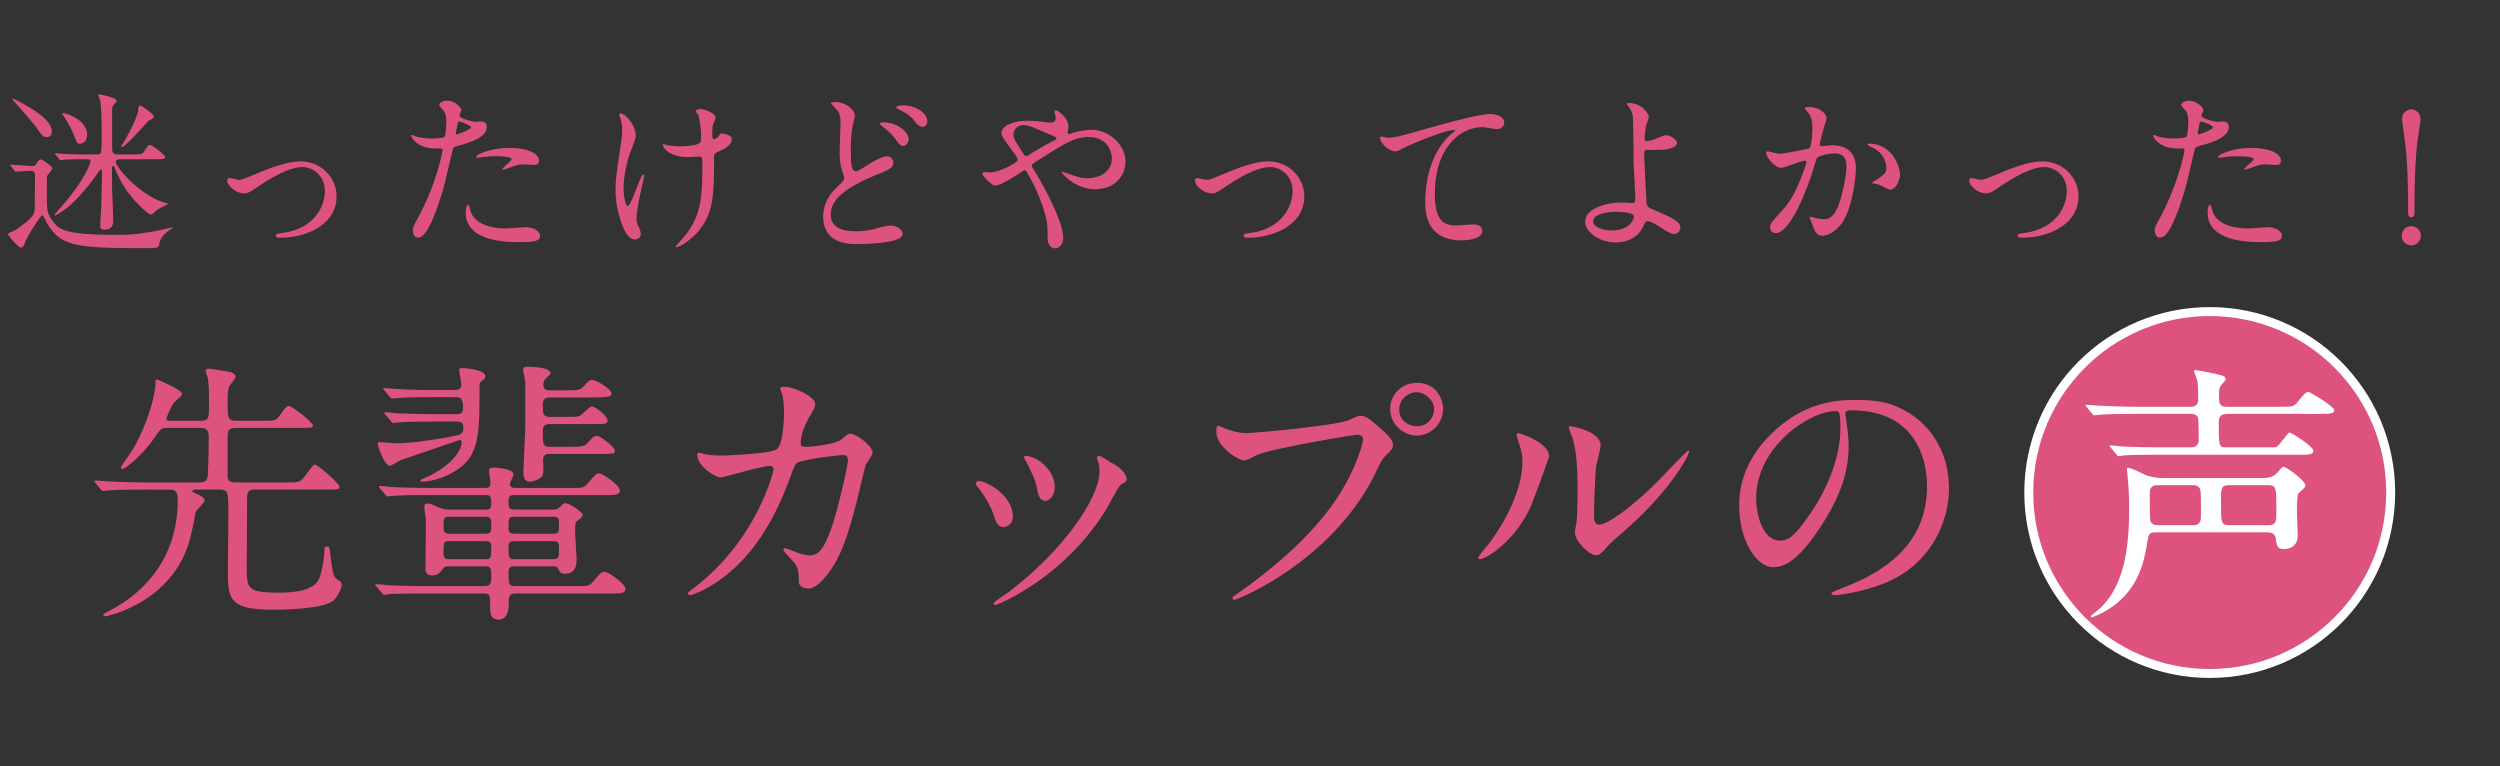
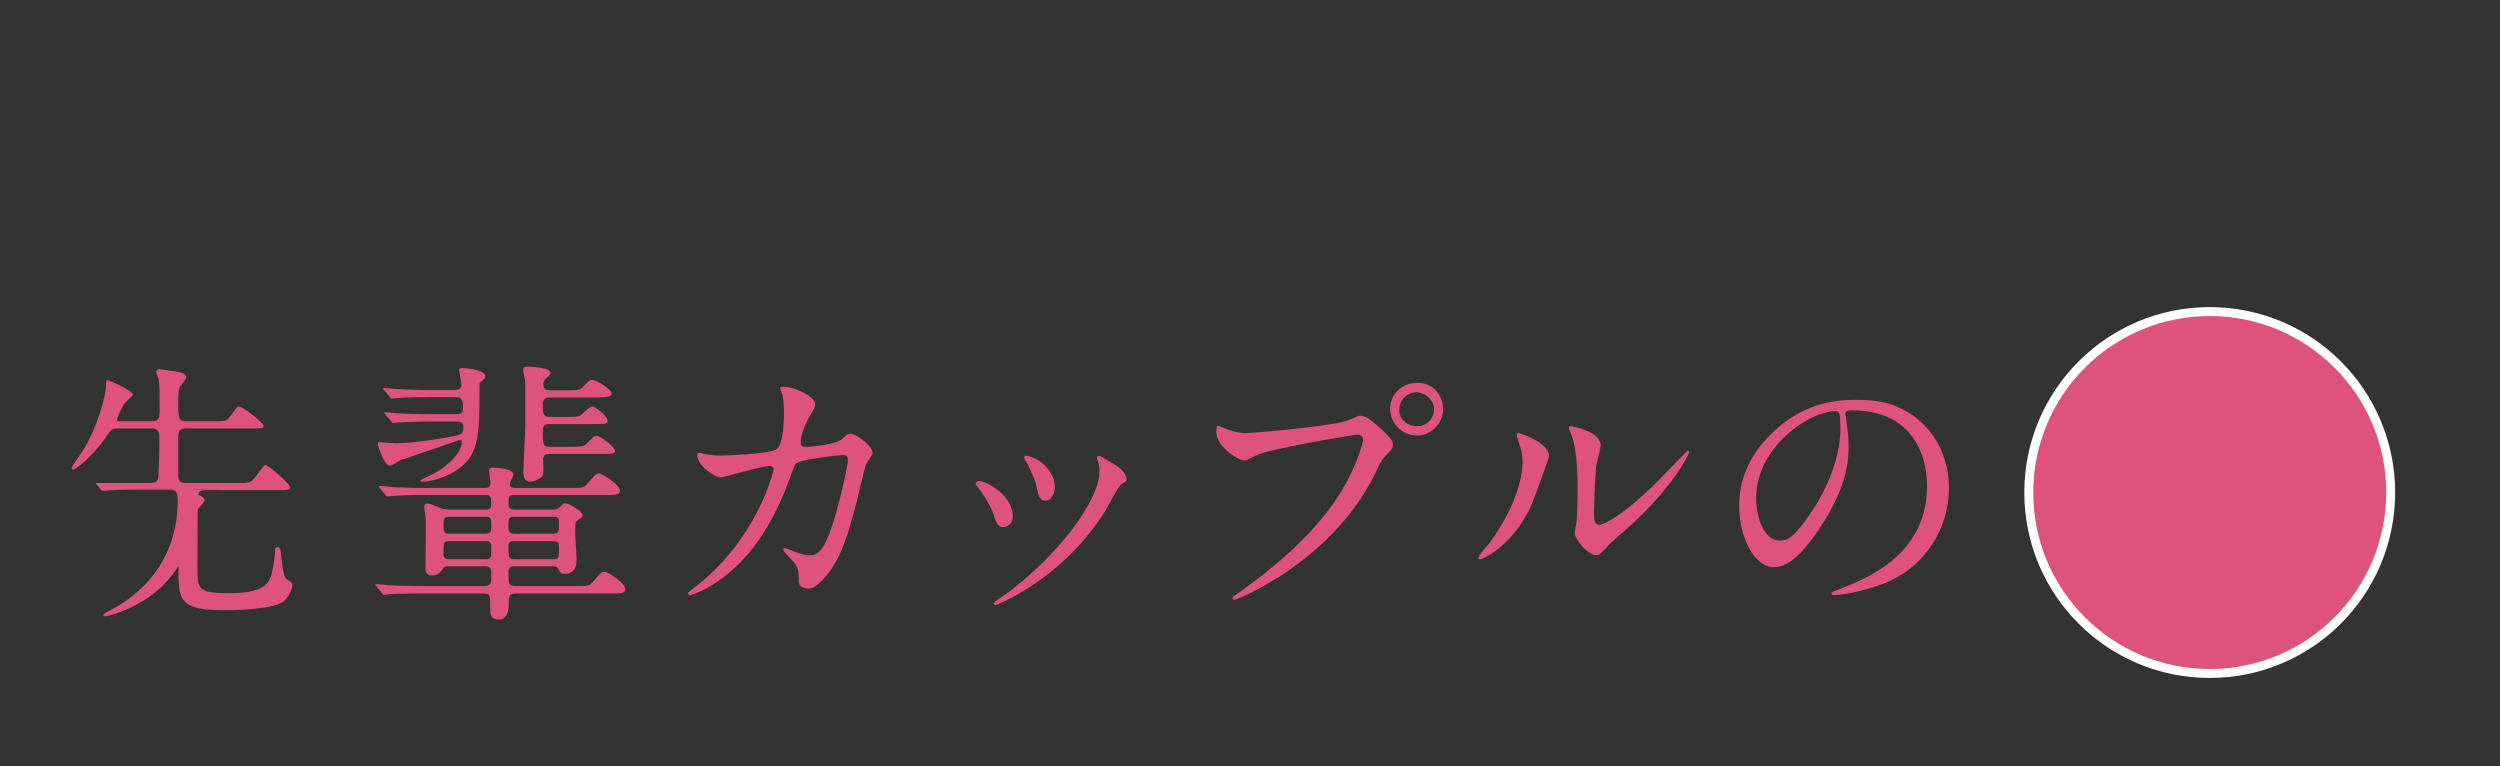
<svg xmlns="http://www.w3.org/2000/svg" width="310" height="95" fill="none">
  <rect width="100%" height="100%" fill="#333333" stroke="none" />
-   <path d="M27.238 60.706h-2.924c-.272 0-.442 0-.442.17 0 .136.068.17.748.476.374.17.748.408.748.68 0 .306-1.088 1.258-1.122 1.53-.612 3.264-1.02 5.746-3.638 8.602-2.924 3.196-7.208 4.25-7.548 4.25-.068 0-.238 0-.238-.17 0-.102.068-.136.748-.51 1.598-.85 8.466-4.454 8.466-13.736 0-1.224-.442-1.292-1.054-1.292H17.82c-2.992 0-3.978.068-4.318.102-.102 0-.612.068-.714.068-.136 0-.17-.068-.306-.204l-.646-.782c-.136-.17-.136-.17-.136-.238 0-.068.034-.068.102-.068.238 0 1.292.102 1.496.102 1.666.068 3.06.136 4.658.136h6.732c1.02 0 1.054-.442 1.088-1.088.068-1.496.102-2.958.102-4.454 0-.714-.102-1.224-.986-1.224h-4.046c-.85 0-.918.102-1.53.986-1.972 2.89-3.978 4.114-4.114 4.114a.22.22 0 01-.204-.204c0-.136 1.156-1.734 1.36-2.074 1.598-2.516 2.924-6.63 2.924-8.398 0-.306 0-.408.204-.408.102 0 3.094 1.292 3.094 1.768 0 .238-.918.952-1.02 1.122-.34.442-.918 1.802-.918 1.938 0 .272.204.272.374.272h3.876c1.02 0 1.02-.408 1.02-1.768 0-1.7 0-2.958-.17-3.604-.034-.136-.238-.646-.238-.782 0-.238.204-.306.408-.306.102 0 2.346.34 2.584.408.442.102.714.34.714.612 0 .238-.748 1.054-.816 1.224-.068.238-.17.544-.17 1.632 0 2.312 0 2.584 1.088 2.584h2.89c1.666 0 1.836 0 2.176-.272.238-.204 1.088-1.564 1.36-1.564.51 0 3.06 2.04 3.06 2.414 0 .306-.17.306-1.7.306h-7.82c-1.02 0-1.054.442-1.054 1.36v4.59c0 .646.34.816 1.02.816h6.222c1.598 0 1.768 0 2.448-.918.85-1.156.952-1.292 1.122-1.292.374 0 3.06 2.346 3.06 2.754 0 .34-.17.34-1.734.34h-8.738c-.986 0-.986.51-.986 1.394 0 1.292-.034 7.004-.034 8.16 0 2.72 0 3.23 3.978 3.23 2.55 0 4.386-.442 4.964-1.7.51-1.122.68-3.23.68-3.4 0-.34 0-.612.306-.612s.34.102.442 1.054c.17 1.258.272 2.618.68 2.89.646.442.714.51.714.782 0 .442-.544 1.666-1.19 2.074-1.496 1.02-6.766 1.02-7.378 1.02-5.44 0-5.542-1.394-5.542-4.896 0-1.36.102-7.48.034-8.704-.068-.85-.102-1.292-1.054-1.292zm41.262 9.52h-4.658c-.34 0-.782 0-.782.646 0 1.598 0 1.802.884 1.802h7.48c1.496 0 1.666 0 2.142-.578.918-1.088 1.02-1.19 1.428-1.19.374 0 2.55 1.428 2.55 2.108 0 .578-.544.578-1.7.578H63.978c-.612 0-.884.136-.884.952 0 .782 0 2.278-1.292 2.278-1.02 0-1.02-.884-1.02-1.564 0-1.496 0-1.666-.85-1.666h-7.276c-2.992 0-3.944.068-4.284.068a6.006 6.006 0 01-.714.102c-.136 0-.204-.102-.306-.238l-.646-.782c-.136-.136-.17-.17-.17-.204 0-.068.068-.102.136-.102.238 0 1.292.102 1.496.136 1.666.068 3.06.102 4.658.102h7.106c.884 0 .986-.238.986-1.224 0-.884 0-1.224-.748-1.224h-4.556c-.272 0-.442 0-.646.238-.476.612-.714.884-1.36.884-.68 0-.85-.34-.85-.85 0-.986.068-5.202.034-6.052 0-.238-.17-1.292-.17-1.496 0-.442.136-.51.34-.51.306 0 .442.034 1.53.51.51.204 1.02.238 1.292.238h4.488c.51 0 .646-.17.646-.884 0-.816-.204-.918-.748-.918h-7.072c-2.448 0-3.366.034-4.284.102-.136 0-.612.068-.714.068-.136 0-.204-.068-.306-.204l-.68-.782c-.102-.136-.136-.17-.136-.238 0-.034.034-.068.136-.068.238 0 1.258.102 1.496.136 1.666.068 3.06.102 4.658.102h6.902c.272 0 .646-.034.646-.612 0-.238-.17-1.292-.17-1.496 0-.306.136-.408.544-.408.442 0 2.482.136 2.482.85 0 .204-.442.952-.442 1.156 0 .34.17.51.68.51h6.834c1.496 0 1.666 0 2.142-.578.952-1.088 1.054-1.224 1.428-1.224.374 0 2.55 1.462 2.55 2.108 0 .578-.714.578-1.7.578H63.842c-.68 0-.782.102-.782 1.02 0 .544.102.782.782.782H68.5c.306 0 .646 0 .986-.374.374-.374.408-.408.646-.408.408 0 2.108 1.02 2.108 1.462 0 .204-.136.306-.612.68-.306.204-.306.34-.306 1.496 0 .51.17 2.822.17 3.264 0 .544 0 1.836-1.462 1.836-.476 0-.544-.136-.816-.612-.17-.306-.34-.306-.714-.306zM55.716 66.18h4.488c.68 0 .714-.306.714-1.02 0-.748 0-1.088-.714-1.088h-4.488c-.714 0-.714.306-.714 1.054 0 .714 0 1.054.714 1.054zm.034 3.162h4.42c.748 0 .748-.17.748-1.632 0-.612-.442-.612-.748-.612h-4.42c-.748 0-.748.136-.748 1.598 0 .646.408.646.748.646zm8.126 0H68.5c.816 0 .816-.238.816-1.292 0-.748-.034-.952-.816-.952h-4.624c-.34 0-.816 0-.816.578 0 1.496 0 1.666.816 1.666zm4.658-5.27h-4.692c-.782 0-.782.136-.782 1.496 0 .612.442.612.782.612h4.692c.782 0 .782-.136.782-1.496 0-.612-.442-.612-.782-.612zM53.812 48.364h2.516c.646 0 .884-.238.884-.68 0-.272-.272-1.53-.272-1.802 0-.238.238-.238.374-.238.51 0 2.856.238 2.856.986 0 .238-.034.306-.612.782-.102.102-.102.204-.102 1.156 0 4.862-.068 7.616-2.312 9.35-2.04 1.598-4.386 1.802-4.59 1.802-.442 0-.442-.068-.442-.136s.68-.374.816-.442c2.21-.952 4.318-2.856 4.318-4.318 0-.204-.068-.272-.238-.272-.034 0-6.392 2.21-7.276 2.482-.204.068-1.156.714-1.394.714-.68 0-1.496-2.448-1.496-2.72 0-.068 0-.204.136-.204.238 0 1.836.136 2.176.136 2.482 0 7.072-.816 7.786-1.054.442-.17.51-.476.51-.918 0-.714-.442-.714-.918-.714h-2.754c-1.394 0-3.638.034-4.284.102-.102 0-.612.068-.748.068-.102 0-.17-.068-.272-.238l-.68-.782c-.136-.17-.136-.17-.136-.204 0-.068.068-.102.102-.102.238 0 1.258.136 1.496.136.986.034 2.754.102 4.692.102h2.516c.646 0 .952-.034.952-.782 0-1.156-.238-1.326-1.02-1.326h-2.754c-.816 0-3.094 0-4.284.102-.102 0-.612.068-.714.068-.136 0-.204-.068-.306-.204l-.646-.782c-.17-.17-.17-.17-.17-.238 0-.068.068-.068.136-.068.204 0 1.258.102 1.496.102.986.068 2.72.136 4.658.136zm20.23 7.922h-5.814c-.442 0-.782.068-.884.544 0 .204.034 1.088.034 1.292 0 .612-.068.986-.408 1.156-.374.238-.816.442-1.258.442-.646 0-.816-.476-.816-1.224 0-.238.238-5.236.238-5.644v-5.474c-.034-.238-.272-1.36-.272-1.496 0-.34.238-.408.544-.408.442 0 2.856.068 2.856.782 0 .136-.068.204-.544.646-.238.238-.34.442-.34.782 0 .714.544.714.918.714h1.87c1.564 0 1.734 0 2.21-.51.68-.714.782-.782 1.054-.782.476 0 2.414 1.156 2.414 1.7 0 .238-.272.34-.442.374-.442.102-1.496.102-1.904.102h-5.236c-.85 0-.952.374-.952.986 0 1.088.068 1.428.918 1.428h1.938c1.156 0 1.462-.034 1.7-.102.238-.102 1.224-1.19 1.53-1.19.442 0 1.938 1.19 1.938 1.734 0 .442-.17.442-1.802.442h-5.27c-.612 0-.952.17-.952.816 0 1.734 0 2.006.884 2.006h2.482c1.564 0 1.734-.034 2.21-.51.714-.782.85-.85 1.122-.85.374 0 2.244 1.36 2.244 1.87 0 .374-.238.374-2.21.374zm26.098-.884c.646 0 3.536-.34 4.216-.918.748-.646.85-.714 1.088-.714.68 0 2.754 1.496 2.754 2.38 0 .272-.748 1.258-.85 1.496-.068.17-.952 3.876-1.122 4.59-1.02 3.91-1.904 6.766-3.536 8.874-.374.476-1.462 1.87-2.414 1.87-.646 0-1.224-.34-1.224-.816 0-1.496-.068-1.87-.952-2.822-.85-.918-.952-1.02-.952-1.224 0-.136.102-.136.17-.136.306 0 1.564.578 1.836.646.476.136.884.238 1.258.238 1.19 0 1.734-.986 2.448-2.754.85-2.074 2.278-8.296 2.278-8.976 0-.714-.374-.714-.68-.714-.204 0-5.066.51-5.678 1.02-.238.17-.476.884-.85 1.87-1.19 3.298-3.434 8.33-7.582 11.764-2.278 1.904-4.488 2.72-4.794 2.72-.102 0-.238-.068-.238-.204 0-.136.068-.17.68-.646 8.024-6.12 9.928-14.654 9.928-14.722 0-.306-.17-.442-.476-.442-.986 0-5.814 1.428-6.052 1.428-.646 0-2.924-1.36-2.924-2.788 0-.136 0-.272.204-.272.136 0 .204.034.816.17.714.136 1.19.17 1.938.17.51 0 5.712-.204 6.766-.714.918-.408 1.02-3.672 1.02-4.658 0-.476-.068-1.7-.204-2.176-.034-.102-.272-.646-.272-.748 0-.238.374-.238.51-.238 1.054 0 3.842 1.156 3.842 2.176 0 .272-.136.578-.578 1.292-.578.952-1.224 2.414-1.224 3.468 0 .51.238.51.85.51zm36.19 3.128c0-.68-.068-1.054-.238-1.462 0-.034-.068-.204-.068-.306 0-.17.136-.238.238-.238.272 0 1.292.714 1.53.85.544.272 1.904 1.088 1.904 2.074 0 .272-.136.306-.714.646-.272.17-1.462 2.482-1.734 2.924-5.202 8.636-13.566 12.002-13.838 12.002a.22.22 0 01-.204-.204c0-.17 1.598-1.19 1.904-1.428 7.242-5.542 11.22-11.934 11.22-14.858zm-14.892 1.122c.816 0 4.148 1.7 4.148 4.42 0 .952-.782 1.292-1.156 1.292-.748 0-.986-.782-1.224-1.53-.306-.952-1.054-2.278-1.972-3.434-.17-.238-.238-.34-.238-.442 0-.204.204-.306.442-.306zm5.882-3.128c1.598.238 3.468 1.938 3.468 3.842 0 .986-.544 1.734-1.156 1.734-.748 0-.918-.85-1.02-1.428-.238-1.088-.34-1.394-1.258-3.23-.068-.136-.374-.612-.374-.748 0-.102.17-.204.34-.17zm48.396-9.044c2.448 0 3.23 2.074 3.23 3.23 0 1.802-1.496 3.298-3.264 3.298-1.564 0-3.298-1.292-3.298-3.298 0-1.7 1.326-3.23 3.332-3.23zm-.068 1.156c-.782 0-2.142.646-2.142 2.176 0 1.428 1.292 2.04 2.21 2.04 1.462 0 2.108-1.258 2.108-2.074 0-1.292-1.258-2.142-2.176-2.142zm-24.514 4.148c.068 0 .374.204.442.204.612.306 1.972.714 2.822.714 1.394 0 11.356-.952 12.818-1.598 1.054-.476 1.19-.544 1.428-.544.748 0 1.292.476 2.346 1.394 1.53 1.36 1.734 1.734 1.734 2.21 0 .442-.17.612-.782 1.224-.544.51-.68.782-1.326 2.142-5.338 11.084-17.204 15.844-17.544 15.844-.17 0-.238-.136-.238-.204 0-.136.102-.204.442-.442 5.916-4.148 10.71-8.636 13.43-13.464 1.666-2.924 2.312-5.406 2.312-5.746 0-.578-.578-.612-.748-.612-.34 0-10.166 1.632-12.24 2.448-.272.102-1.428.748-1.7.748-.782 0-3.502-1.7-3.502-3.57 0-.646.102-.748.306-.748zm40.95 3.808c0 .102-1.734 4.998-2.312 6.29-2.04 4.42-5.61 6.46-6.29 6.46-.136 0-.17-.102-.17-.17 0-.272 1.088-1.462 1.36-1.802 3.74-5.134 4.114-8.84 4.114-9.962 0-.884-.034-1.258-.578-2.924-.068-.238-.136-.442-.136-.612 0-.102.034-.17.17-.17.238 0 3.842 1.156 3.842 2.89zm5.984 12.24c-.986.17-2.788-1.836-2.788-2.788 0-.17.17-1.054.204-1.224.102-.646.136-3.332.136-4.182 0-4.148-.408-5.542-.646-6.392-.068-.17-.442-1.054-.442-1.224 0-.136.136-.17.204-.17.17 0 3.74.612 3.74 2.38 0 .408-.476 2.176-.544 2.55-.136.918-.272 5.032-.272 6.154 0 .442.034 1.122.646 1.122 1.02 0 4.148-2.244 7.412-5.542.578-.578 3.468-3.638 3.604-3.638.068 0 .136.068.136.136 0 .272-1.972 4.488-7.922 9.724-1.768 1.53-2.108 1.87-2.346 2.176-.578.646-.884.884-1.122.918zm31.464-17.952c-.68 0-.714.272-.714.476 0 .102.068.238.068.374.136 1.088.34 2.176.34 3.672 0 2.278-.51 5.44-3.502 9.962-2.72 4.148-4.454 4.964-5.814 4.964-2.244 0-4.25-3.502-4.25-7.65 0-1.802.374-5.236 3.774-8.67 4.318-4.42 8.874-4.42 10.846-4.42 3.094 0 4.522.612 5.474 1.088 3.672 1.802 5.916 5.44 5.916 9.894 0 4.42-2.55 9.86-8.568 11.968-2.89 1.02-5.134 1.258-5.644 1.258-.136 0-.34-.034-.34-.238 0-.102.068-.136.918-.476 3.536-1.394 10.914-4.318 10.914-12.784 0-1.326-.136-9.418-9.418-9.418zm-1.904.102c-3.23 0-9.86 4.386-9.86 10.812 0 2.21.884 5.236 2.958 5.236.986 0 1.802-.408 4.148-3.944 1.802-2.754 3.332-6.528 3.332-9.894 0-2.04-.136-2.21-.578-2.21z" fill="#DE537D" />
+   <path d="M27.238 60.706h-2.924c-.272 0-.442 0-.442.17 0 .136.068.17.748.476.374.17.748.408.748.68 0 .306-1.088 1.258-1.122 1.53-.612 3.264-1.02 5.746-3.638 8.602-2.924 3.196-7.208 4.25-7.548 4.25-.068 0-.238 0-.238-.17 0-.102.068-.136.748-.51 1.598-.85 8.466-4.454 8.466-13.736 0-1.224-.442-1.292-1.054-1.292H17.82c-2.992 0-3.978.068-4.318.102-.102 0-.612.068-.714.068-.136 0-.17-.068-.306-.204l-.646-.782h6.732c1.02 0 1.054-.442 1.088-1.088.068-1.496.102-2.958.102-4.454 0-.714-.102-1.224-.986-1.224h-4.046c-.85 0-.918.102-1.53.986-1.972 2.89-3.978 4.114-4.114 4.114a.22.22 0 01-.204-.204c0-.136 1.156-1.734 1.36-2.074 1.598-2.516 2.924-6.63 2.924-8.398 0-.306 0-.408.204-.408.102 0 3.094 1.292 3.094 1.768 0 .238-.918.952-1.02 1.122-.34.442-.918 1.802-.918 1.938 0 .272.204.272.374.272h3.876c1.02 0 1.02-.408 1.02-1.768 0-1.7 0-2.958-.17-3.604-.034-.136-.238-.646-.238-.782 0-.238.204-.306.408-.306.102 0 2.346.34 2.584.408.442.102.714.34.714.612 0 .238-.748 1.054-.816 1.224-.068.238-.17.544-.17 1.632 0 2.312 0 2.584 1.088 2.584h2.89c1.666 0 1.836 0 2.176-.272.238-.204 1.088-1.564 1.36-1.564.51 0 3.06 2.04 3.06 2.414 0 .306-.17.306-1.7.306h-7.82c-1.02 0-1.054.442-1.054 1.36v4.59c0 .646.34.816 1.02.816h6.222c1.598 0 1.768 0 2.448-.918.85-1.156.952-1.292 1.122-1.292.374 0 3.06 2.346 3.06 2.754 0 .34-.17.34-1.734.34h-8.738c-.986 0-.986.51-.986 1.394 0 1.292-.034 7.004-.034 8.16 0 2.72 0 3.23 3.978 3.23 2.55 0 4.386-.442 4.964-1.7.51-1.122.68-3.23.68-3.4 0-.34 0-.612.306-.612s.34.102.442 1.054c.17 1.258.272 2.618.68 2.89.646.442.714.51.714.782 0 .442-.544 1.666-1.19 2.074-1.496 1.02-6.766 1.02-7.378 1.02-5.44 0-5.542-1.394-5.542-4.896 0-1.36.102-7.48.034-8.704-.068-.85-.102-1.292-1.054-1.292zm41.262 9.52h-4.658c-.34 0-.782 0-.782.646 0 1.598 0 1.802.884 1.802h7.48c1.496 0 1.666 0 2.142-.578.918-1.088 1.02-1.19 1.428-1.19.374 0 2.55 1.428 2.55 2.108 0 .578-.544.578-1.7.578H63.978c-.612 0-.884.136-.884.952 0 .782 0 2.278-1.292 2.278-1.02 0-1.02-.884-1.02-1.564 0-1.496 0-1.666-.85-1.666h-7.276c-2.992 0-3.944.068-4.284.068a6.006 6.006 0 01-.714.102c-.136 0-.204-.102-.306-.238l-.646-.782c-.136-.136-.17-.17-.17-.204 0-.068.068-.102.136-.102.238 0 1.292.102 1.496.136 1.666.068 3.06.102 4.658.102h7.106c.884 0 .986-.238.986-1.224 0-.884 0-1.224-.748-1.224h-4.556c-.272 0-.442 0-.646.238-.476.612-.714.884-1.36.884-.68 0-.85-.34-.85-.85 0-.986.068-5.202.034-6.052 0-.238-.17-1.292-.17-1.496 0-.442.136-.51.34-.51.306 0 .442.034 1.53.51.51.204 1.02.238 1.292.238h4.488c.51 0 .646-.17.646-.884 0-.816-.204-.918-.748-.918h-7.072c-2.448 0-3.366.034-4.284.102-.136 0-.612.068-.714.068-.136 0-.204-.068-.306-.204l-.68-.782c-.102-.136-.136-.17-.136-.238 0-.034.034-.068.136-.068.238 0 1.258.102 1.496.136 1.666.068 3.06.102 4.658.102h6.902c.272 0 .646-.034.646-.612 0-.238-.17-1.292-.17-1.496 0-.306.136-.408.544-.408.442 0 2.482.136 2.482.85 0 .204-.442.952-.442 1.156 0 .34.17.51.68.51h6.834c1.496 0 1.666 0 2.142-.578.952-1.088 1.054-1.224 1.428-1.224.374 0 2.55 1.462 2.55 2.108 0 .578-.714.578-1.7.578H63.842c-.68 0-.782.102-.782 1.02 0 .544.102.782.782.782H68.5c.306 0 .646 0 .986-.374.374-.374.408-.408.646-.408.408 0 2.108 1.02 2.108 1.462 0 .204-.136.306-.612.68-.306.204-.306.34-.306 1.496 0 .51.17 2.822.17 3.264 0 .544 0 1.836-1.462 1.836-.476 0-.544-.136-.816-.612-.17-.306-.34-.306-.714-.306zM55.716 66.18h4.488c.68 0 .714-.306.714-1.02 0-.748 0-1.088-.714-1.088h-4.488c-.714 0-.714.306-.714 1.054 0 .714 0 1.054.714 1.054zm.034 3.162h4.42c.748 0 .748-.17.748-1.632 0-.612-.442-.612-.748-.612h-4.42c-.748 0-.748.136-.748 1.598 0 .646.408.646.748.646zm8.126 0H68.5c.816 0 .816-.238.816-1.292 0-.748-.034-.952-.816-.952h-4.624c-.34 0-.816 0-.816.578 0 1.496 0 1.666.816 1.666zm4.658-5.27h-4.692c-.782 0-.782.136-.782 1.496 0 .612.442.612.782.612h4.692c.782 0 .782-.136.782-1.496 0-.612-.442-.612-.782-.612zM53.812 48.364h2.516c.646 0 .884-.238.884-.68 0-.272-.272-1.53-.272-1.802 0-.238.238-.238.374-.238.51 0 2.856.238 2.856.986 0 .238-.034.306-.612.782-.102.102-.102.204-.102 1.156 0 4.862-.068 7.616-2.312 9.35-2.04 1.598-4.386 1.802-4.59 1.802-.442 0-.442-.068-.442-.136s.68-.374.816-.442c2.21-.952 4.318-2.856 4.318-4.318 0-.204-.068-.272-.238-.272-.034 0-6.392 2.21-7.276 2.482-.204.068-1.156.714-1.394.714-.68 0-1.496-2.448-1.496-2.72 0-.068 0-.204.136-.204.238 0 1.836.136 2.176.136 2.482 0 7.072-.816 7.786-1.054.442-.17.51-.476.51-.918 0-.714-.442-.714-.918-.714h-2.754c-1.394 0-3.638.034-4.284.102-.102 0-.612.068-.748.068-.102 0-.17-.068-.272-.238l-.68-.782c-.136-.17-.136-.17-.136-.204 0-.068.068-.102.102-.102.238 0 1.258.136 1.496.136.986.034 2.754.102 4.692.102h2.516c.646 0 .952-.034.952-.782 0-1.156-.238-1.326-1.02-1.326h-2.754c-.816 0-3.094 0-4.284.102-.102 0-.612.068-.714.068-.136 0-.204-.068-.306-.204l-.646-.782c-.17-.17-.17-.17-.17-.238 0-.068.068-.068.136-.068.204 0 1.258.102 1.496.102.986.068 2.72.136 4.658.136zm20.23 7.922h-5.814c-.442 0-.782.068-.884.544 0 .204.034 1.088.034 1.292 0 .612-.068.986-.408 1.156-.374.238-.816.442-1.258.442-.646 0-.816-.476-.816-1.224 0-.238.238-5.236.238-5.644v-5.474c-.034-.238-.272-1.36-.272-1.496 0-.34.238-.408.544-.408.442 0 2.856.068 2.856.782 0 .136-.068.204-.544.646-.238.238-.34.442-.34.782 0 .714.544.714.918.714h1.87c1.564 0 1.734 0 2.21-.51.68-.714.782-.782 1.054-.782.476 0 2.414 1.156 2.414 1.7 0 .238-.272.34-.442.374-.442.102-1.496.102-1.904.102h-5.236c-.85 0-.952.374-.952.986 0 1.088.068 1.428.918 1.428h1.938c1.156 0 1.462-.034 1.7-.102.238-.102 1.224-1.19 1.53-1.19.442 0 1.938 1.19 1.938 1.734 0 .442-.17.442-1.802.442h-5.27c-.612 0-.952.17-.952.816 0 1.734 0 2.006.884 2.006h2.482c1.564 0 1.734-.034 2.21-.51.714-.782.85-.85 1.122-.85.374 0 2.244 1.36 2.244 1.87 0 .374-.238.374-2.21.374zm26.098-.884c.646 0 3.536-.34 4.216-.918.748-.646.85-.714 1.088-.714.68 0 2.754 1.496 2.754 2.38 0 .272-.748 1.258-.85 1.496-.068.17-.952 3.876-1.122 4.59-1.02 3.91-1.904 6.766-3.536 8.874-.374.476-1.462 1.87-2.414 1.87-.646 0-1.224-.34-1.224-.816 0-1.496-.068-1.87-.952-2.822-.85-.918-.952-1.02-.952-1.224 0-.136.102-.136.17-.136.306 0 1.564.578 1.836.646.476.136.884.238 1.258.238 1.19 0 1.734-.986 2.448-2.754.85-2.074 2.278-8.296 2.278-8.976 0-.714-.374-.714-.68-.714-.204 0-5.066.51-5.678 1.02-.238.17-.476.884-.85 1.87-1.19 3.298-3.434 8.33-7.582 11.764-2.278 1.904-4.488 2.72-4.794 2.72-.102 0-.238-.068-.238-.204 0-.136.068-.17.68-.646 8.024-6.12 9.928-14.654 9.928-14.722 0-.306-.17-.442-.476-.442-.986 0-5.814 1.428-6.052 1.428-.646 0-2.924-1.36-2.924-2.788 0-.136 0-.272.204-.272.136 0 .204.034.816.17.714.136 1.19.17 1.938.17.51 0 5.712-.204 6.766-.714.918-.408 1.02-3.672 1.02-4.658 0-.476-.068-1.7-.204-2.176-.034-.102-.272-.646-.272-.748 0-.238.374-.238.51-.238 1.054 0 3.842 1.156 3.842 2.176 0 .272-.136.578-.578 1.292-.578.952-1.224 2.414-1.224 3.468 0 .51.238.51.85.51zm36.19 3.128c0-.68-.068-1.054-.238-1.462 0-.034-.068-.204-.068-.306 0-.17.136-.238.238-.238.272 0 1.292.714 1.53.85.544.272 1.904 1.088 1.904 2.074 0 .272-.136.306-.714.646-.272.17-1.462 2.482-1.734 2.924-5.202 8.636-13.566 12.002-13.838 12.002a.22.22 0 01-.204-.204c0-.17 1.598-1.19 1.904-1.428 7.242-5.542 11.22-11.934 11.22-14.858zm-14.892 1.122c.816 0 4.148 1.7 4.148 4.42 0 .952-.782 1.292-1.156 1.292-.748 0-.986-.782-1.224-1.53-.306-.952-1.054-2.278-1.972-3.434-.17-.238-.238-.34-.238-.442 0-.204.204-.306.442-.306zm5.882-3.128c1.598.238 3.468 1.938 3.468 3.842 0 .986-.544 1.734-1.156 1.734-.748 0-.918-.85-1.02-1.428-.238-1.088-.34-1.394-1.258-3.23-.068-.136-.374-.612-.374-.748 0-.102.17-.204.34-.17zm48.396-9.044c2.448 0 3.23 2.074 3.23 3.23 0 1.802-1.496 3.298-3.264 3.298-1.564 0-3.298-1.292-3.298-3.298 0-1.7 1.326-3.23 3.332-3.23zm-.068 1.156c-.782 0-2.142.646-2.142 2.176 0 1.428 1.292 2.04 2.21 2.04 1.462 0 2.108-1.258 2.108-2.074 0-1.292-1.258-2.142-2.176-2.142zm-24.514 4.148c.068 0 .374.204.442.204.612.306 1.972.714 2.822.714 1.394 0 11.356-.952 12.818-1.598 1.054-.476 1.19-.544 1.428-.544.748 0 1.292.476 2.346 1.394 1.53 1.36 1.734 1.734 1.734 2.21 0 .442-.17.612-.782 1.224-.544.51-.68.782-1.326 2.142-5.338 11.084-17.204 15.844-17.544 15.844-.17 0-.238-.136-.238-.204 0-.136.102-.204.442-.442 5.916-4.148 10.71-8.636 13.43-13.464 1.666-2.924 2.312-5.406 2.312-5.746 0-.578-.578-.612-.748-.612-.34 0-10.166 1.632-12.24 2.448-.272.102-1.428.748-1.7.748-.782 0-3.502-1.7-3.502-3.57 0-.646.102-.748.306-.748zm40.95 3.808c0 .102-1.734 4.998-2.312 6.29-2.04 4.42-5.61 6.46-6.29 6.46-.136 0-.17-.102-.17-.17 0-.272 1.088-1.462 1.36-1.802 3.74-5.134 4.114-8.84 4.114-9.962 0-.884-.034-1.258-.578-2.924-.068-.238-.136-.442-.136-.612 0-.102.034-.17.17-.17.238 0 3.842 1.156 3.842 2.89zm5.984 12.24c-.986.17-2.788-1.836-2.788-2.788 0-.17.17-1.054.204-1.224.102-.646.136-3.332.136-4.182 0-4.148-.408-5.542-.646-6.392-.068-.17-.442-1.054-.442-1.224 0-.136.136-.17.204-.17.17 0 3.74.612 3.74 2.38 0 .408-.476 2.176-.544 2.55-.136.918-.272 5.032-.272 6.154 0 .442.034 1.122.646 1.122 1.02 0 4.148-2.244 7.412-5.542.578-.578 3.468-3.638 3.604-3.638.068 0 .136.068.136.136 0 .272-1.972 4.488-7.922 9.724-1.768 1.53-2.108 1.87-2.346 2.176-.578.646-.884.884-1.122.918zm31.464-17.952c-.68 0-.714.272-.714.476 0 .102.068.238.068.374.136 1.088.34 2.176.34 3.672 0 2.278-.51 5.44-3.502 9.962-2.72 4.148-4.454 4.964-5.814 4.964-2.244 0-4.25-3.502-4.25-7.65 0-1.802.374-5.236 3.774-8.67 4.318-4.42 8.874-4.42 10.846-4.42 3.094 0 4.522.612 5.474 1.088 3.672 1.802 5.916 5.44 5.916 9.894 0 4.42-2.55 9.86-8.568 11.968-2.89 1.02-5.134 1.258-5.644 1.258-.136 0-.34-.034-.34-.238 0-.102.068-.136.918-.476 3.536-1.394 10.914-4.318 10.914-12.784 0-1.326-.136-9.418-9.418-9.418zm-1.904.102c-3.23 0-9.86 4.386-9.86 10.812 0 2.21.884 5.236 2.958 5.236.986 0 1.802-.408 4.148-3.944 1.802-2.754 3.332-6.528 3.332-9.894 0-2.04-.136-2.21-.578-2.21z" fill="#DE537D" />
  <circle cx="274.007" cy="61.073" r="22.439" fill="#DE537D" stroke="#fff" stroke-width="1.108" />
-   <path d="M268.192 59.278h12.41c.612 0 1.326-.136 1.734-.612.476-.544.68-.782.816-.782.374 0 2.72 1.734 2.72 2.312 0 .238-.476.646-.85.952-.204.204-.204 1.802-.204 2.244 0 .442.102 2.686.102 3.026 0 1.666-1.632 1.666-1.666 1.666-.884 0-.952-.408-1.054-1.292-.102-.782-.816-.782-1.088-.782h-13.77c-.884 0-.918.17-1.156 1.666-.408 2.448-1.36 6.528-6.256 8.67a5.294 5.294 0 01-.51.204c-.102 0-.17-.034-.17-.102 0-.102.068-.136.578-.544 3.74-2.856 4.182-8.466 4.182-12.75 0-2.244-.102-3.094-.204-4.284 0-.102-.068-.578-.068-.714s.068-.136.17-.136c.408 0 1.904.782 2.244.918.884.306 1.666.34 2.04.34zm3.672.884h-4.284c-.34 0-1.02 0-1.02 1.02.034 3.06 0 3.4.238 3.672.204.238.646.272.782.272h4.284c.34 0 1.054 0 1.054-1.02 0-3.06 0-3.4-.238-3.672-.204-.238-.51-.272-.816-.272zm9.35 0h-4.76c-1.054 0-1.054.408-1.054 1.904 0 2.754 0 3.06 1.054 3.06h4.76c1.054 0 1.054-.408 1.054-1.904 0-2.754 0-3.06-1.054-3.06zm-5.032-4.692h4.964c.85 0 .918 0 1.088-.034.374-.136 1.462-1.802 1.666-1.802.204 0 2.958 1.7 2.958 2.278 0 .374-.51.476-1.19.476h-17.952c-2.958 0-3.944.068-4.284.068a5.158 5.158 0 01-.714.102c-.136 0-.204-.102-.306-.238l-.646-.782c-.068-.102-.17-.17-.17-.204 0-.068.068-.102.136-.102.238 0 1.292.136 1.496.136 1.666.068 3.06.102 4.658.102h3.774c.884 0 .986-.612.986-.952 0-.204-.034-2.482-.068-2.652-.17-.544-.68-.544-1.02-.544h-6.834c-2.992 0-3.944.068-4.284.102-.102 0-.612.068-.714.068-.136 0-.204-.068-.306-.204l-.646-.782c-.136-.17-.17-.17-.17-.238 0-.068.068-.068.136-.068.238 0 1.292.102 1.496.102 1.666.068 3.06.136 4.658.136h6.63c.374 0 1.054 0 1.054-.918 0-.408-.034-1.904-.102-2.278-.068-.306-.408-1.088-.408-1.19 0-.068.034-.17.17-.17s2.584.476 2.924.578c.34.102.816.17.816.544 0 .136-.034.17-.408.578-.272.34-.408.476-.408 1.258 0 1.19 0 1.598.986 1.598h6.562c1.53 0 1.7 0 2.176-.578.952-1.122 1.054-1.258 1.36-1.258.238 0 3.196 1.836 3.196 2.244 0 .476-.68.476-1.836.476H276.25c-.884 0-1.122.34-1.122 1.054 0 3.094 0 3.094 1.054 3.094z" fill="#fff" />
-   <path d="M19.294 19.748h-4.4c-.242 0-.528.044-.528.308 0 .77 3.256 4.378 6.182 5.104.088.022.264.066.308.132-.132.066-1.166.594-1.32.704-.132.088-.682.616-.836.616-.264 0-2.354-1.782-3.52-3.828-.308-.528-.748-1.386-.924-1.936-.066-.154-.154-.286-.242-.286-.132 0-.132.33-.132.44 0 .66 0 1.826.022 2.464.022.616.132 3.322.132 3.872 0 .242 0 .572-.264.858-.242.242-.572.286-.77.286-.572 0-.572-.308-.572-.506 0-.132.088-1.628.11-1.936.022-.902.11-3.3.11-4.752 0-.088 0-.286-.11-.286-.088 0-.308.286-.594.704-.616.858-2.42 3.344-4.356 4.576-.154.11-.682.44-.748.44-.044 0-.066-.022-.066-.066 0-.088.726-.924.88-1.078 2.706-3.08 3.564-5.258 3.564-5.566 0-.264-.088-.264-.858-.264-.968 0-1.958.022-2.376.044a3.338 3.338 0 01-.462.066c-.066 0-.11-.066-.198-.154l-.418-.506a.192.192 0 01-.088-.132c0-.044.022-.066.066-.066.154 0 .836.088.968.088a71.43 71.43 0 003.036.066h1.056c.66 0 .66 0 .66-2.618 0-2.464-.11-3.696-.176-4.048-.044-.132-.242-.682-.242-.748 0-.044.044-.044.066-.044.132 0 2.222.396 2.222.814 0 .132-.462.528-.484.638-.088.198-.088.352-.088.704v4.444c0 .44 0 .858.66.858h1.914c.902 0 1.166 0 1.386-.352.462-.748.506-.814.77-.814.308 0 1.848 1.298 1.848 1.452 0 .308-.44.308-1.188.308zm-17.82-7.502c.066-.11.836.308 1.43.638 1.078.616 3.52 1.98 3.52 3.41 0 .506-.286.704-.616.704-.374 0-.572-.132-1.276-1.166-.396-.594-3.08-3.564-3.058-3.586zm.308 8.888l-.418-.506c-.044-.044-.088-.11-.088-.132 0-.044.044-.066.066-.066.396 0 2.288.154 2.706.154.22 0 .308-.044.418-.22.198-.33.396-.594.594-.594.198 0 1.43.88 1.43 1.1 0 .176-.572.792-.638.946-.044.132-.044 1.804-.044 2.222 0 2.09 0 2.508.968 3.674.66.77 1.496 1.408 7.568 1.408 1.166 0 2.42 0 5.06-.484.308-.044 1.892-.44 1.958-.44.022 0 .044.022.044.044s-.352.286-.44.33c-1.012.748-1.144 1.232-1.276 1.914-.066.286-.44.286-2.332.286-8.118 0-9.834-.352-11.462-2.992-.11-.176-.528-1.078-.638-1.078h-.044c-.22.066-1.914 2.772-2.046 3.19-.176.506-.286.814-.616.814-.22 0-1.54-1.43-1.54-1.65 0-.132.132-.198.264-.242.462-.198.528-.22.858-.44 2.178-1.496 2.156-1.958 2.178-2.64 0-.352.022-2.112.022-3.938 0-.242 0-.616-.572-.616-.264 0-1.65.11-1.782.11-.066 0-.11-.044-.198-.154zm5.94-7.106c.11-.11 3.08.682 3.08 2.684 0 .748-.462 1.1-.902 1.1-.33 0-.374-.11-.726-1.012s-.726-1.562-1.276-2.398c-.154-.242-.22-.33-.176-.374zm9.416-.418c0-.066 0-.528.242-.528.176 0 1.694 1.078 1.694 1.364 0 .176-.11.242-.594.484-.198.11-2.86 3.3-3.388 3.3-.022 0-.066 0-.066-.066.308-.506.792-1.364.99-1.738.088-.154 1.122-2.178 1.122-2.816zm13.11 10.362c-1.056 0-2.068-1.012-2.068-1.54 0-.264.132-.352.308-.352s.924.22 1.078.22c.418 0 .66-.11 2.794-.99.858-.352 3.19-1.298 4.884-1.298 2.552 0 4.488 1.98 4.488 4.356 0 3.388-3.586 5.104-6.974 5.104-.22 0-.55 0-.55-.264 0-.198.088-.22.77-.308 4.026-.55 5.302-3.344 5.302-5.192 0-2.068-1.628-2.992-2.75-2.992-1.386 0-3.212.88-5.368 2.31-1.276.858-1.43.946-1.914.946zm20.942 4.51c0-.264.11-.484.792-1.76 2.266-4.29 2.904-8.074 2.904-8.096 0-.22-.088-.22-.792-.22-.462 0-1.232-.022-1.958-.396-.704-.352-1.144-.968-1.144-1.188 0-.066.066-.088.088-.088.088 0 .418.176.506.198.33.11 1.232.242 1.958.242.33 0 1.386-.044 1.562-.198.176-.154.242-1.65.242-1.804 0-.176 0-.924-.264-1.364-.088-.11-.616-.66-.616-.814 0-.22.418-.506.99-.506.99 0 1.76.902 1.76 1.166 0 .11-.242.55-.242.66 0 .418 1.76.792 1.98.792.088 0 .572-.044.682-.044.176 0 .726 0 .726.682 0 1.232-1.87 1.87-3.322 2.266-.748.198-.836.22-.924.616-1.122 4.796-1.144 4.818-1.606 6.248-1.518 4.576-2.31 4.576-2.728 4.576-.528 0-.594-.726-.594-.968zm5.346-12.1c-.022.154-.044.286.088.286.11 0 1.782-.594 1.782-.88 0-.22-1.188-.704-1.43-.704-.132 0-.198.044-.242.264-.088.44-.088.506-.198 1.034zm2.508 3.124c-.154-.286 1.76-1.166 4.114-1.166 2.09 0 3.674.616 3.674 1.584 0 .528-.462.528-.638.528-.198 0-1.056-.066-1.232-.066-.396 0-.726 0-1.628.352-.55.198-.77.286-.924.286-.044 0-.11 0-.11-.066 0-.154 1.144-.99 1.144-1.232 0-.33-1.562-.352-1.892-.352-.484 0-1.078.022-1.584.088-.132.022-.638.088-.726.088-.022 0-.176 0-.198-.044zm-.99 5.874c.088 0 .22.55.242.616.462 1.914 2.838 2.332 4.51 2.332.374 0 2.046-.154 2.398-.154.748 0 1.76.374 1.76 1.1 0 .638-.814.748-2.684.748-3.564 0-6.534-.902-6.534-3.674 0-.506.132-.968.308-.968zm30.556-6.27c-.066.132-.066.506-.066.594 0 4.554-.176 6.358-1.364 8.184-1.166 1.826-3.014 2.772-3.3 2.772-.044 0-.11 0-.11-.066s1.078-1.232 1.254-1.474c1.914-2.486 2.068-4.62 2.068-8.822 0-.748-.044-.88-.396-.88-.22 0-1.188.066-1.364.066-2.156 0-3.124-1.056-3.124-1.518 0-.044.022-.088.066-.088.132 0 .352.11.506.132.528.088 1.1.132 1.386.132.33 0 1.98 0 2.574-.396.11-.088.198-.176.198-.924 0-.77-.198-2.222-.374-2.618-.044-.066-.308-.374-.308-.44 0-.11.264-.242.572-.242.616 0 1.914.594 1.914 1.034 0 .176-.33.836-.352.99-.066.352-.066.836-.066 1.144 0 .374.044.55.22.55.198 0 .484-.22.572-.352.22-.308.22-.33.44-.33.154 0 1.188.154 1.188.704 0 .66-.748 1.1-1.254 1.342-.682.33-.814.396-.88.506zm-11.638-5.038c.594 0 1.87 1.474 1.87 2.794 0 .374-.682 1.98-.792 2.31-.44 1.408-.726 2.948-.726 4.136 0 .99.242 2.244.506 2.244.462 0 1.584-3.938 1.958-3.938.066 0 .088.088.088.154 0 .176-.44 2.09-.528 2.486-.088.418-.418 2.024-.418 2.882 0 .198 0 .462.264.99.044.088.264.572.264.88 0 .352-.286.682-.748.682-.836 0-1.408-1.254-1.782-2.464-.572-1.76-.594-3.014-.594-3.696 0-.858.044-1.782.55-4.972.242-1.54.264-1.936.264-2.376 0-.528-.066-1.034-.22-1.496-.11-.33-.132-.374-.132-.44s0-.176.176-.176zm25.1 12.738c0-.616.154-2.134 1.672-3.564.66-.638.946-.902.946-1.188 0-.066-.176-.594-.198-.682-.286-.88-.374-1.43-.374-2.574 0-.506.11-3.058.11-3.63 0-1.1-.33-1.43-.66-1.782-.462-.484-.528-.55-.528-.616 0-.088.506-.11.572-.11 1.32 0 2.398 1.034 2.398 1.65 0 .198-.264 1.188-.308 1.408a15.634 15.634 0 00-.198 2.398c0 1.188 0 2.068.132 2.618.022.066.154.484.44.484.308 0 .44-.088 1.606-.814.242-.154 1.628-1.034 2.288-1.034.484 0 .814.418.814.814 0 .638-.858.99-1.694 1.32-5.324 2.112-6.072 3.74-6.072 5.148 0 1.562 1.452 2.024 3.146 2.024 1.1 0 1.98-.198 2.662-.396.99-.264 1.232-.308 1.65-.308.748 0 1.452.506 1.452 1.056 0 1.122-4.488 1.232-5.632 1.232-1.034 0-4.224 0-4.224-3.454zm9.9-13.75c1.386 0 3.014.836 3.014 2.002 0 .264-.176.66-.572.66-.462 0-.748-.374-1.122-.858-.352-.462-1.188-1.012-1.87-1.298-.22-.088-.286-.198-.286-.264 0-.088.22-.242.836-.242zm-2.486 2.112c1.892 0 3.19 1.276 3.19 2.09 0 .286-.242.836-.66.836-.33 0-.484-.176-1.122-1.034-.374-.484-.616-.704-1.474-1.386-.088-.066-.308-.242-.308-.33 0-.11.198-.176.374-.176zm12.538 6.16c.088 0 .418.044.704.044 1.254 0 3.476-1.232 3.476-1.54 0-.154-.198-.484-.352-.704-1.474-2.002-1.65-2.222-1.65-2.684 0-.704 1.166-1.474 3.234-1.474.682 0 1.21.044 2.046.154.462.066.748.066.814.066.374 0 .616-.176.616-.594 0-.11-.154-.66-.154-.77a.15.15 0 01.154-.154c.264 0 1.584.924 1.584 2.112 0 .11-.11.528-.11.638 0 .066.022.198.154.198.11 0 .55-.176.66-.198.594-.154 1.386-.33 2.134-.33 2.222 0 4.224 1.87 4.224 3.96 0 1.32-.924 3.41-3.806 3.41-2.42 0-4.092-1.98-4.092-2.068 0-.066.066-.088.132-.088.044 0 .792.264.924.308.638.242 1.32.484 2.156.484 1.144 0 2.992-.594 2.992-2.442 0-1.298-.946-2.662-2.794-2.662-1.826 0-2.97.726-6.446 2.948-.66.418-.66.44-.66.594 0 .132.066.264.242.528 1.32 2.134 3.63 6.468 3.63 8.404 0 .858-.528 1.32-.99 1.32-.66 0-.946-.638-.946-1.298 0-1.54 0-1.694-.242-2.64-.154-.616-.682-2.684-2.31-5.478-.088-.132-.176-.264-.308-.264-.11 0-.616.352-.924.572-.242.154-2.046 1.32-2.728 1.32-.418 0-1.562-1.188-1.562-1.452 0-.132.11-.22.198-.22zm5.236-5.786c-1.056-.198-1.584.506-1.584 1.144 0 .44.088.594.99 2.002.396.594.418.66.594.66.154 0 .352-.154.528-.264.594-.396 2.156-1.298 2.904-1.65.22-.11.308-.198.308-.308 0-.088-.066-.132-.682-.396-2.09-.902-2.508-1.078-3.058-1.188zm22.988 8.426c-1.056 0-2.068-1.012-2.068-1.54 0-.264.132-.352.308-.352s.924.22 1.078.22c.418 0 .66-.11 2.794-.99.858-.352 3.19-1.298 4.884-1.298 2.552 0 4.488 1.98 4.488 4.356 0 3.388-3.586 5.104-6.974 5.104-.22 0-.55 0-.55-.264 0-.198.088-.22.77-.308 4.026-.55 5.302-3.344 5.302-5.192 0-2.068-1.628-2.992-2.75-2.992-1.386 0-3.212.88-5.368 2.31-1.276.858-1.43.946-1.914.946zm20.92-6.996c.088-.11.748.088.858.088.946 0 1.276-.088 4.29-.946 1.958-.55 6.974-1.98 8.448-1.98.77 0 1.76.308 1.76 1.056 0 .572-.572.814-.88.814-.286 0-1.54-.242-1.804-.242-2.794 0-5.918 2.574-5.918 8.25 0 3.696 1.386 3.938 2.684 3.938.33 0 1.914-.132 2.09-.132.682 0 1.1.286 1.1.814 0 1.166-2.42 1.166-2.552 1.166-4.51 0-4.51-3.674-4.51-4.708 0-.968.022-5.632 3.212-8.47.088-.066.528-.418.528-.462 0-.044-.088-.044-.132-.044-1.254 0-5.83 1.958-6.534 2.354-.308.176-.528.286-.77.286-1.1 0-2.134-1.474-1.87-1.782zm30.776-4.202c1.826 0 2.508 1.518 2.508 1.65 0 .198-.286 1.012-.33 1.188-.11.594-.198 1.364-.198 1.518 0 .286.022.352.264.352.22 0 .572-.066.924-.176.22-.088 1.232-.55 1.452-.55.572 0 1.386.616 1.386.968 0 .33-.528.858-2.332.858-.044 0-1.474 0-1.518.022-.176.044-.22.176-.22.594s.264 5.918.33 6.16c.088.33.22.396 1.364.88 1.364.594 2.794 1.21 2.794 1.914 0 .594-.462.88-.792.88-.396 0-1.452-.682-2.024-1.056-.33-.22-.924-.55-1.254-.55-.22 0-.264.066-.55.682-.858 1.826-2.794 1.958-3.41 1.958-2.024 0-3.784-1.32-3.784-2.574 0-1.43 2.112-2.376 4.62-2.376.198 0 .99.066 1.144.066.33 0 .462-.044.462-.55 0-.55-.22-4.202-.22-4.752 0-.176-.022-4.664-.088-5.434a2.502 2.502 0 00-.594-1.32c-.022-.022-.132-.154-.132-.264 0-.088.154-.088.198-.088zm.66 13.97c-.088-.286-1.21-.484-2.178-.484-.22 0-2.882.022-2.882 1.232 0 .418.748 1.078 2.332 1.078 2.398 0 2.794-1.628 2.728-1.826zm18.258-5.94c-.858 0-1.87-1.386-1.87-1.87 0-.088.088-.176.198-.176.066 0 1.21.308 1.452.308.638 0 3.652-.638 3.696-.66.374-.264.396-2.486.396-2.596 0-.572-.044-1.232-.55-1.87-.33-.396-.374-.44-.374-.506 0-.154.264-.176.352-.176 1.474 0 2.332.836 2.332 1.408 0 .044-.836 2.838-.836 3.256 0 .132.088.198.242.198.11 0 1.122-.11 1.298-.11 1.65 0 2.926.792 2.926 2.816 0 1.738-.616 5.522-1.892 7.062-.616.726-1.496 1.342-2.244 1.342-.836 0-1.056-.814-1.298-1.518-.044-.11-.286-.682-.286-.726 0-.066.044-.11.11-.11.088 0 .484.132.55.154.44.088.88.154 1.122.154.638 0 1.452-.308 2.09-2.684.242-.88.682-2.662.682-3.828 0-1.54-.88-1.65-1.518-1.65-.704 0-1.958.33-2.112.528-.088.11-.11.198-.33.946-.88 2.992-3.014 8.404-4.796 8.404-.484 0-.704-.308-.704-.704 0-.462.154-.638 1.474-2.09.594-.66 1.518-1.672 2.706-4.972.088-.22.308-.88.308-1.034 0-.066-.022-.176-.154-.176-.484 0-2.53.88-2.97.88zm14.74.902c0 .264-.33 1.804-1.254 1.804-.22 0-1.232-.594-1.496-.66-.11-.044-.704-.088-.704-.154 0-.132.726-.506.858-.616.814-.616.902-.682.902-1.276 0-.374-.154-1.804-1.782-2.53-.176-.088-.528-.242-.528-.33 0-.132.088-.132.154-.132 2.816 0 3.85 2.772 3.85 3.894zm10.646 2.266c-1.056 0-2.068-1.012-2.068-1.54 0-.264.132-.352.308-.352s.924.22 1.078.22c.418 0 .66-.11 2.794-.99.858-.352 3.19-1.298 4.884-1.298 2.552 0 4.488 1.98 4.488 4.356 0 3.388-3.586 5.104-6.974 5.104-.22 0-.55 0-.55-.264 0-.198.088-.22.77-.308 4.026-.55 5.302-3.344 5.302-5.192 0-2.068-1.628-2.992-2.75-2.992-1.386 0-3.212.88-5.368 2.31-1.276.858-1.43.946-1.914.946zm20.942 4.51c0-.264.11-.484.792-1.76 2.266-4.29 2.904-8.074 2.904-8.096 0-.22-.088-.22-.792-.22-.462 0-1.232-.022-1.958-.396-.704-.352-1.144-.968-1.144-1.188 0-.066.066-.088.088-.088.088 0 .418.176.506.198.33.11 1.232.242 1.958.242.33 0 1.386-.044 1.562-.198.176-.154.242-1.65.242-1.804 0-.176 0-.924-.264-1.364-.088-.11-.616-.66-.616-.814 0-.22.418-.506.99-.506.99 0 1.76.902 1.76 1.166 0 .11-.242.55-.242.66 0 .418 1.76.792 1.98.792.088 0 .572-.044.682-.044.176 0 .726 0 .726.682 0 1.232-1.87 1.87-3.322 2.266-.748.198-.836.22-.924.616-1.122 4.796-1.144 4.818-1.606 6.248-1.518 4.576-2.31 4.576-2.728 4.576-.528 0-.594-.726-.594-.968zm5.346-12.1c-.022.154-.044.286.088.286.11 0 1.782-.594 1.782-.88 0-.22-1.188-.704-1.43-.704-.132 0-.198.044-.242.264-.088.44-.088.506-.198 1.034zm2.508 3.124c-.154-.286 1.76-1.166 4.114-1.166 2.09 0 3.674.616 3.674 1.584 0 .528-.462.528-.638.528-.198 0-1.056-.066-1.232-.066-.396 0-.726 0-1.628.352-.55.198-.77.286-.924.286-.044 0-.11 0-.11-.066 0-.154 1.144-.99 1.144-1.232 0-.33-1.562-.352-1.892-.352-.484 0-1.078.022-1.584.088-.132.022-.638.088-.726.088-.022 0-.176 0-.198-.044zm-.99 5.874c.088 0 .22.55.242.616.462 1.914 2.838 2.332 4.51 2.332.374 0 2.046-.154 2.398-.154.748 0 1.76.374 1.76 1.1 0 .638-.814.748-2.684.748-3.564 0-6.534-.902-6.534-3.674 0-.506.132-.968.308-.968zM299 30.418c-.66 0-1.188-.55-1.188-1.188 0-.66.528-1.188 1.188-1.188.638 0 1.188.506 1.188 1.188 0 .66-.55 1.188-1.188 1.188zm0-16.852c.616 0 1.144.55 1.144 1.166 0 .506-.33 2.332-.396 2.926-.242 2.024-.352 4.906-.352 8.382 0 .572-.022.902-.396.902s-.396-.308-.396-.858c0-3.52-.11-6.358-.374-8.448-.044-.44-.374-2.508-.374-2.904 0-.616.506-1.166 1.144-1.166z" fill="#DE537D" />
</svg>